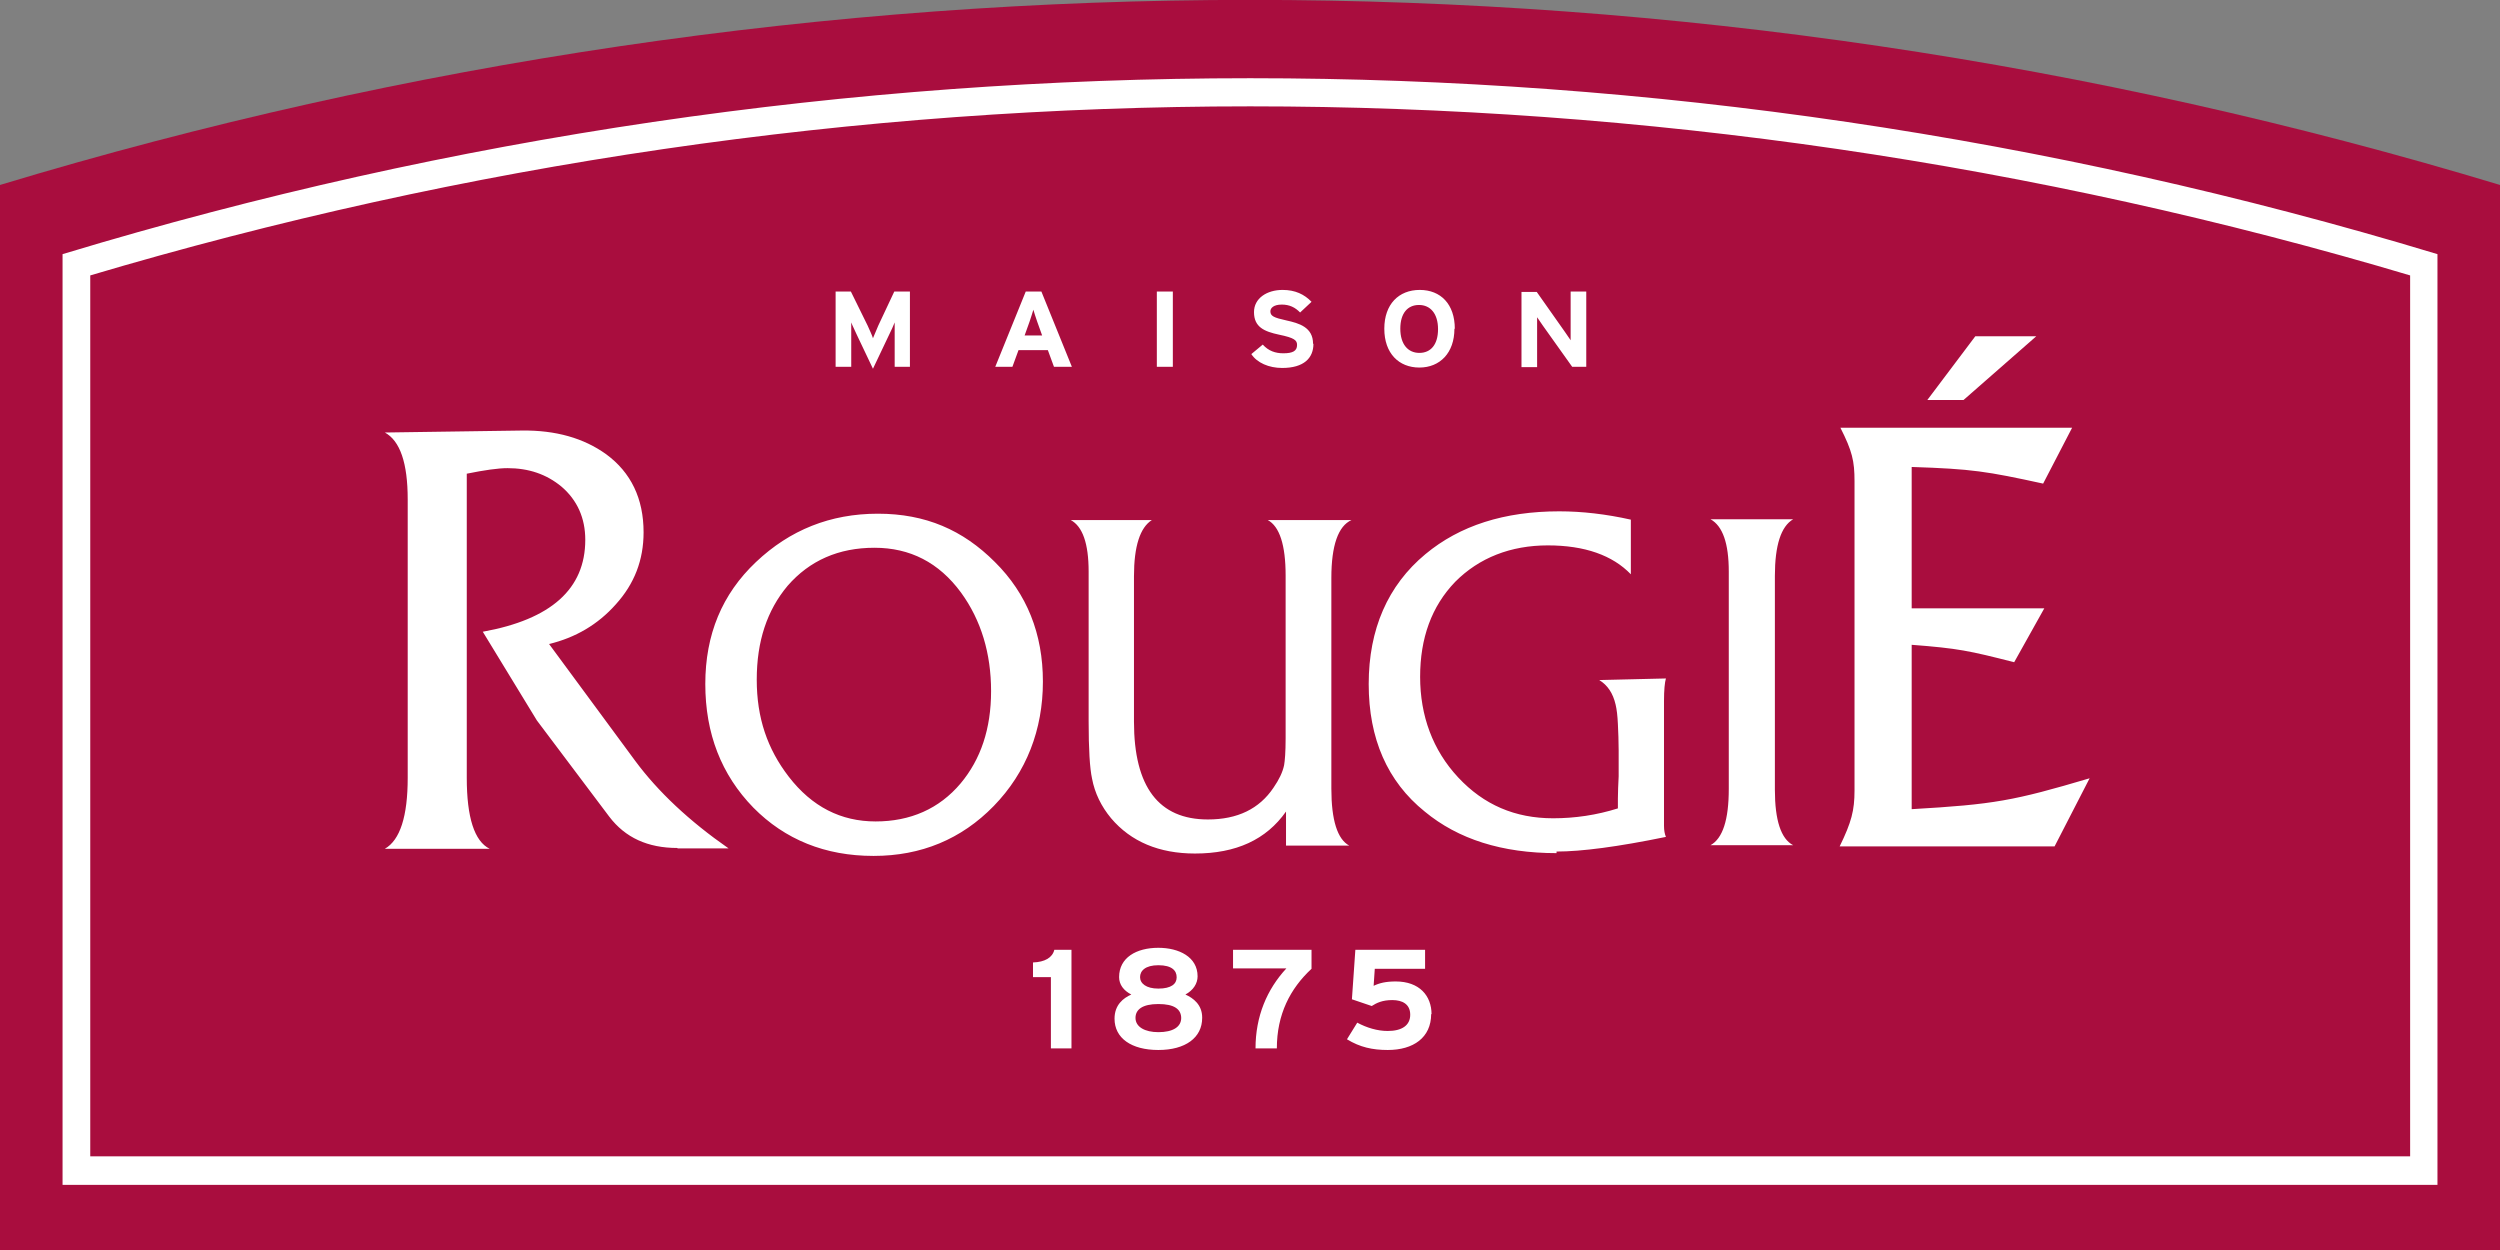
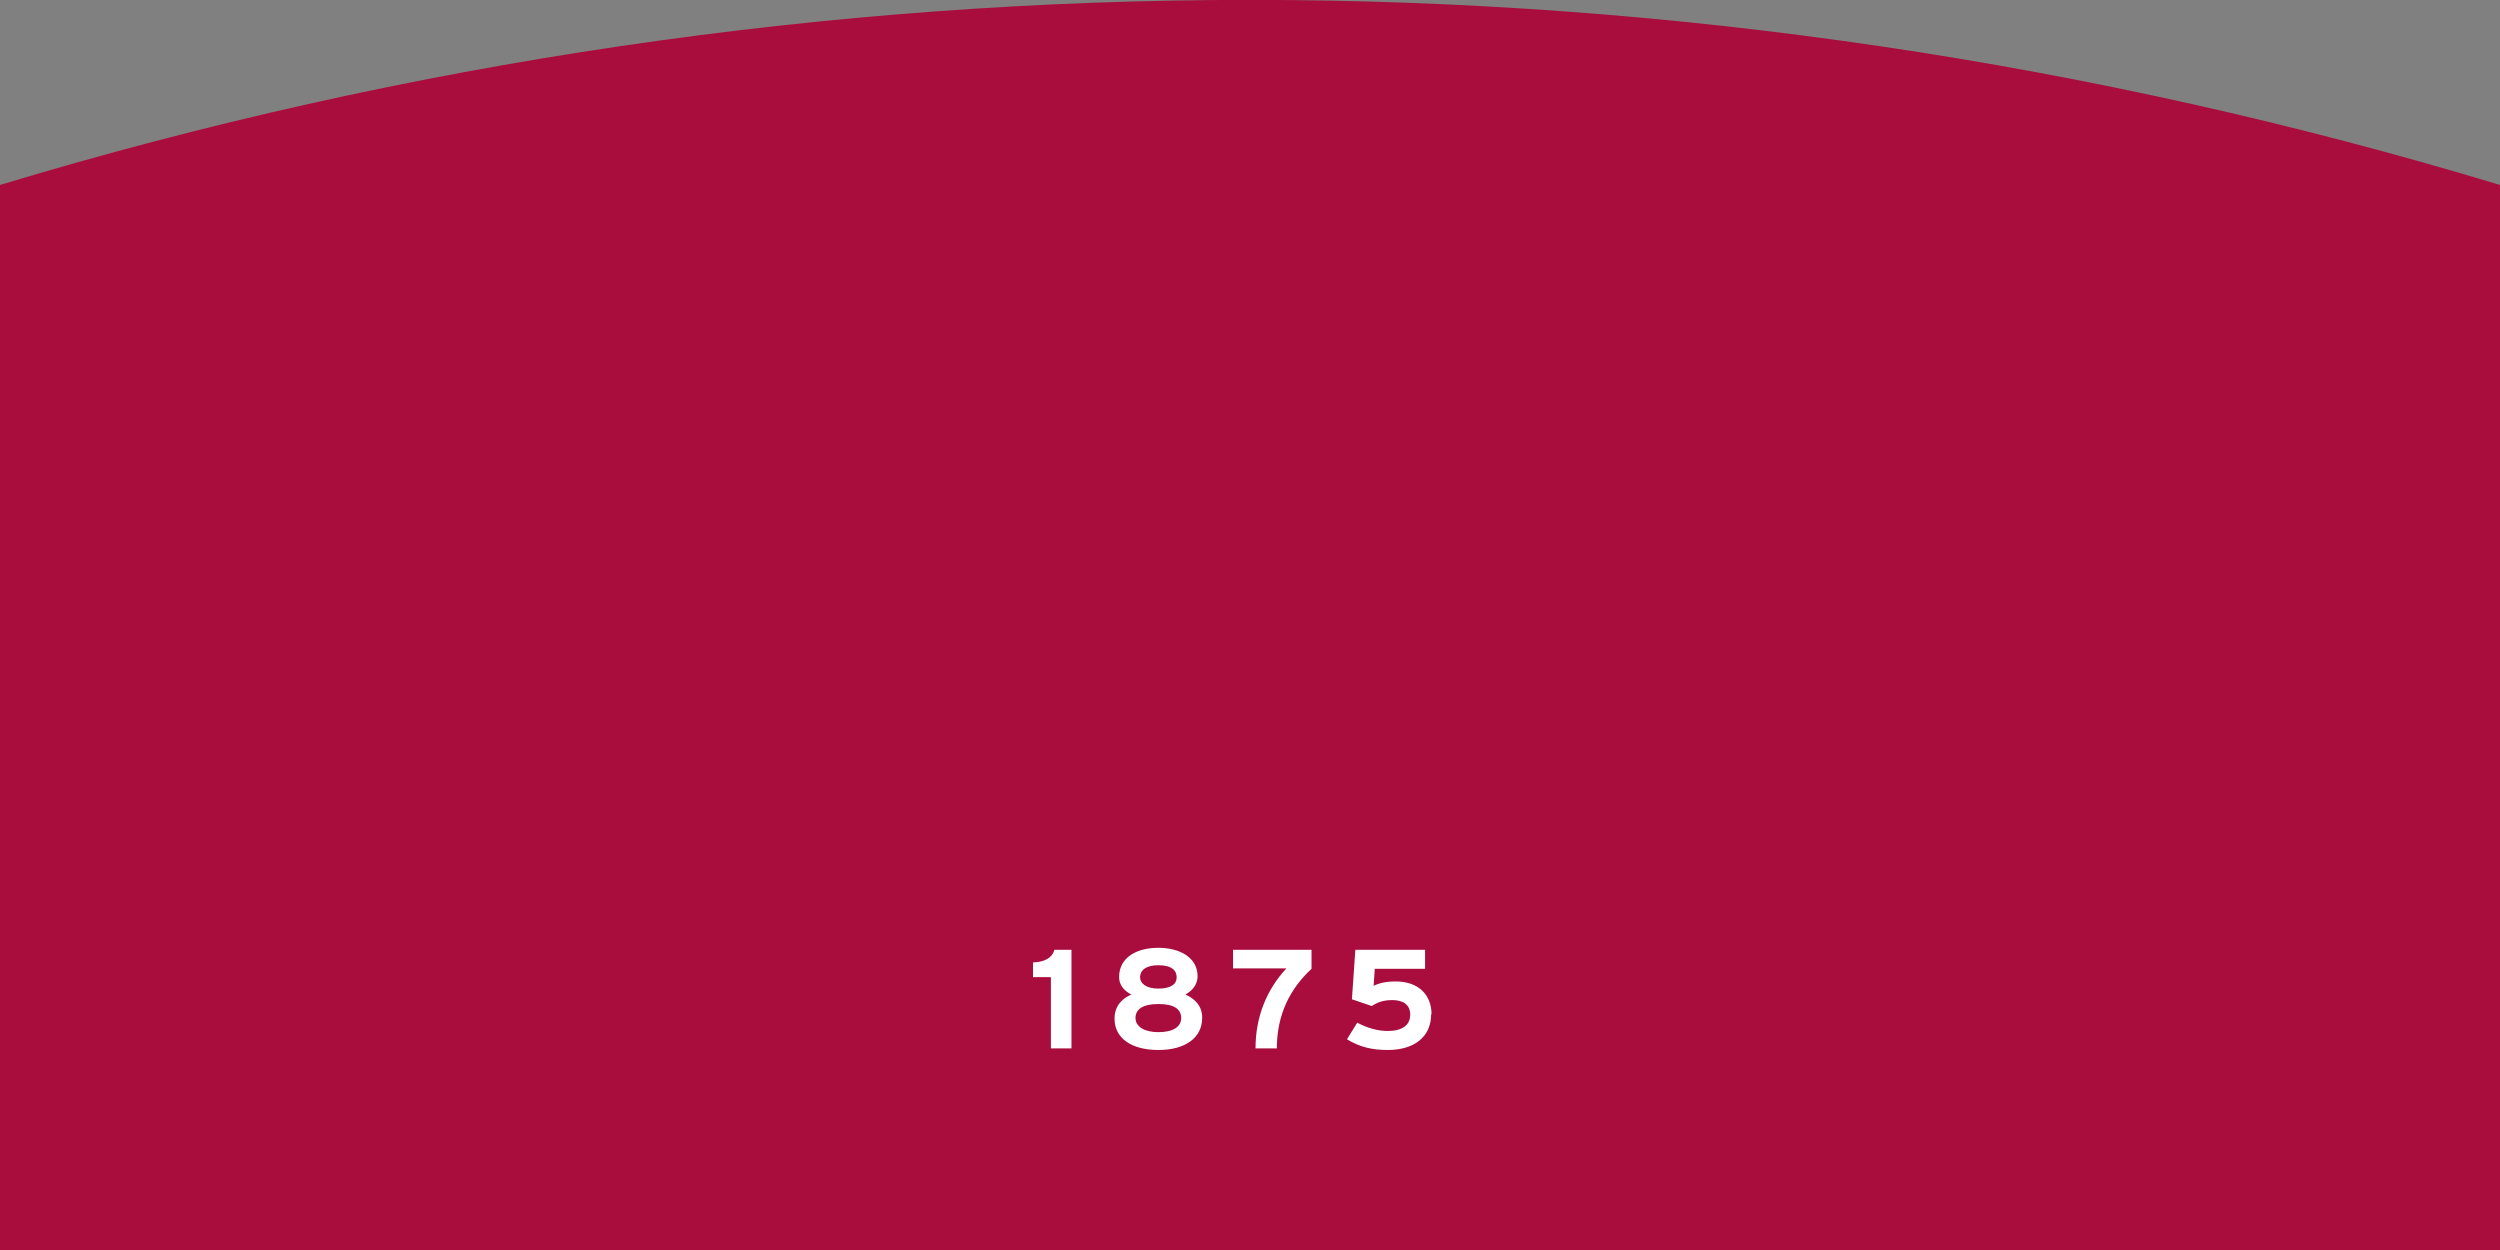
<svg xmlns="http://www.w3.org/2000/svg" width="192" height="96" viewBox="0 0 192 96" fill="none">
  <rect x="0" y="0" width="192" height="96" fill="#808080" stroke="none" />
  <g clip-path="url(#clip0_807_3226)">
    <path d="M0 14.205C62.712 -4.746 129.288 -4.746 192 14.205V95.999H0V14.205Z" fill="#A90D3E" />
-     <path d="M96.015 6.266C65.376 6.266 34.766 10.738 5.063 19.711V90.738H186.938V19.711C157.235 10.738 126.625 6.266 96.015 6.266ZM185.328 89.065H6.673V20.958C35.731 12.319 65.785 7.909 96.015 7.909C126.245 7.909 156.298 12.289 185.357 20.958V89.065H185.328Z" fill="white" stroke="white" stroke-width="0.518" stroke-miterlimit="10" />
    <path d="M82.289 80.517H80.709V75.042H79.334V73.916C80.241 73.886 80.826 73.551 80.972 72.943H82.289V80.517ZM92.327 78.175C92.327 79.696 91.039 80.639 88.961 80.639C86.884 80.639 85.596 79.726 85.596 78.236C85.596 77.171 86.269 76.654 86.884 76.38C86.298 76.076 85.947 75.62 85.947 75.042C85.947 73.551 87.264 72.791 88.961 72.791C90.541 72.791 91.975 73.49 91.975 74.981C91.975 75.528 91.654 76.046 91.039 76.38C91.654 76.654 92.327 77.171 92.327 78.144V78.175ZM90.717 78.205C90.717 77.506 90.19 77.11 88.961 77.11C87.732 77.11 87.206 77.536 87.206 78.175C87.206 78.874 87.937 79.27 88.961 79.27C90.073 79.27 90.717 78.874 90.717 78.175V78.205ZM90.366 75.042C90.366 74.555 90.015 74.129 88.961 74.129C87.966 74.129 87.557 74.555 87.557 75.042C87.557 75.528 88.025 75.924 88.961 75.924C89.956 75.924 90.366 75.559 90.366 75.072V75.042ZM100.725 74.403C99.087 75.924 98.062 77.901 98.062 80.517H96.424C96.424 78.053 97.302 75.985 98.794 74.373H94.697V72.943H100.725V74.403ZM109.914 77.871C109.914 79.696 108.539 80.639 106.578 80.639C105.408 80.639 104.442 80.426 103.447 79.817L104.237 78.54C104.969 78.935 105.788 79.179 106.578 79.179C107.661 79.179 108.305 78.753 108.305 77.931C108.305 77.11 107.69 76.806 106.929 76.806C106.168 76.806 105.729 77.019 105.349 77.262L103.827 76.745L104.091 72.943H109.446V74.403H105.583L105.495 75.711C105.934 75.498 106.432 75.376 107.193 75.376C109.007 75.376 109.943 76.471 109.943 77.901L109.914 77.871Z" fill="white" />
-     <path d="M69.94 28.168H68.711V26.038C68.711 25.734 68.711 24.974 68.711 24.761C68.623 24.974 68.448 25.399 68.272 25.734L67.043 28.32L65.814 25.734C65.668 25.399 65.463 25.004 65.375 24.761C65.375 24.974 65.375 25.734 65.375 26.038V28.168H64.175V22.388H65.346L66.633 25.004C66.78 25.339 66.985 25.765 67.043 25.977C67.131 25.765 67.306 25.339 67.453 25.004L68.682 22.388H69.882V28.168H69.94ZM82.29 28.168H80.944L80.475 26.89H78.222L77.754 28.168H76.437L78.778 22.388H79.978L82.319 28.168H82.29ZM80.036 25.765L79.656 24.7C79.539 24.365 79.422 24 79.363 23.787C79.305 24 79.188 24.335 79.071 24.7L78.69 25.765H80.095H80.036ZM90.074 28.168H88.845V22.388H90.074V28.168ZM100.872 26.403C100.872 27.498 100.141 28.259 98.472 28.259C97.448 28.259 96.541 27.863 96.102 27.194L96.98 26.464C97.419 26.951 97.946 27.133 98.56 27.133C99.292 27.133 99.614 26.951 99.614 26.494C99.614 26.13 99.409 25.947 98.238 25.704C97.097 25.46 96.307 25.126 96.307 23.97C96.307 22.905 97.302 22.266 98.502 22.266C99.468 22.266 100.17 22.601 100.726 23.179L99.848 24C99.468 23.605 99.028 23.392 98.443 23.392C97.799 23.392 97.565 23.666 97.565 23.909C97.565 24.274 97.829 24.396 98.794 24.609C99.76 24.822 100.843 25.126 100.843 26.403H100.872ZM111.7 25.247C111.7 27.103 110.588 28.228 109.007 28.228C107.427 28.228 106.315 27.133 106.315 25.247C106.315 23.361 107.427 22.266 109.037 22.266C110.646 22.266 111.729 23.361 111.729 25.247H111.7ZM110.441 25.278C110.441 24.091 109.856 23.422 108.978 23.422C108.1 23.422 107.544 24.061 107.544 25.247C107.544 26.434 108.13 27.103 109.007 27.103C109.885 27.103 110.441 26.464 110.441 25.278ZM121.825 28.168H120.742L118.489 25.004C118.343 24.791 118.138 24.487 118.05 24.365C118.05 24.578 118.05 25.308 118.05 25.643V28.198H116.85V22.418H118.021L120.186 25.491C120.333 25.704 120.537 26.008 120.625 26.13C120.625 25.916 120.625 25.186 120.625 24.852V22.388H121.825V28.168Z" fill="white" />
-     <path d="M151.704 25.825H156.386L150.797 30.722H148.017L151.704 25.825ZM142.427 60.715V36.958C142.427 35.407 142.252 34.646 141.344 32.852H159.137L156.913 37.141C152.582 36.198 151.47 36.015 146.817 35.863V46.722H157.001L154.689 50.859C151.236 49.977 150.387 49.794 146.817 49.521V62.144C153.138 61.779 154.63 61.506 160.483 59.772L157.791 65.004H141.286C142.193 63.148 142.427 62.236 142.427 60.715ZM52.031 65.125C49.749 65.125 48.022 64.335 46.793 62.722L41.233 55.331L37.077 48.517C42.316 47.574 44.949 45.232 44.949 41.46C44.949 39.787 44.335 38.418 43.135 37.384C41.965 36.41 40.589 35.954 38.98 35.954C38.248 35.954 37.194 36.106 35.848 36.38V59.741C35.848 62.783 36.434 64.608 37.604 65.186H29.557C30.727 64.517 31.312 62.692 31.312 59.741V38.357C31.312 35.559 30.727 33.855 29.557 33.217L40.092 33.065C42.667 33.034 44.832 33.642 46.559 34.89C48.461 36.289 49.427 38.296 49.427 40.882C49.427 43.011 48.724 44.836 47.291 46.418C45.915 47.969 44.189 48.973 42.169 49.46L48.783 58.433C50.539 60.806 52.938 63.057 55.953 65.156H52.031V65.125ZM67.073 65.734C63.386 65.734 60.284 64.487 57.855 62.023C55.397 59.498 54.167 56.334 54.167 52.532C54.167 48.73 55.455 45.627 58.06 43.163C60.664 40.7 63.766 39.452 67.424 39.452C71.082 39.452 73.95 40.7 76.408 43.163C78.866 45.597 80.095 48.669 80.095 52.35C80.095 56.03 78.837 59.316 76.32 61.901C73.833 64.456 70.731 65.734 67.102 65.734H67.073ZM67.161 42.068C64.41 42.068 62.186 43.042 60.489 44.989C58.908 46.874 58.118 49.247 58.118 52.198C58.118 55.148 58.938 57.521 60.576 59.65C62.361 61.962 64.585 63.087 67.249 63.087C69.912 63.087 72.135 62.114 73.774 60.167C75.325 58.312 76.115 55.969 76.115 53.08C76.115 50.19 75.355 47.635 73.804 45.506C72.106 43.194 69.882 42.068 67.161 42.068ZM119.543 65.521C115.358 65.521 111.993 64.456 109.418 62.327C106.55 60.015 105.116 56.73 105.116 52.532C105.116 48.334 106.579 44.958 109.476 42.555C112.11 40.365 115.534 39.27 119.748 39.27C121.504 39.27 123.347 39.483 125.249 39.909V44.106C123.845 42.646 121.708 41.886 118.87 41.886C116.031 41.886 113.602 42.829 111.759 44.684C109.944 46.57 109.066 49.004 109.066 51.985C109.066 54.966 110.032 57.612 111.993 59.711C113.954 61.81 116.353 62.844 119.28 62.844C120.948 62.844 122.616 62.601 124.254 62.084V61.323C124.254 60.806 124.284 60.228 124.313 59.62C124.313 59.011 124.313 58.342 124.313 57.642C124.313 56.943 124.284 56.243 124.254 55.604C124.225 54.966 124.167 54.479 124.079 54.114C123.874 53.232 123.464 52.623 122.82 52.228L127.942 52.106C127.854 52.41 127.795 52.989 127.795 53.84V63.422C127.795 63.787 127.854 64.061 127.942 64.274C124.254 65.034 121.445 65.399 119.543 65.399V65.521ZM131.366 64.912C132.302 64.395 132.77 62.966 132.77 60.593V43.893C132.77 41.734 132.302 40.395 131.366 39.878H137.716C136.779 40.426 136.311 41.886 136.311 44.228V60.654C136.311 62.996 136.779 64.426 137.716 64.912H131.366ZM98.766 64.943V62.327C97.244 64.487 94.932 65.551 91.772 65.551C89.021 65.551 86.855 64.639 85.334 62.844C84.573 61.931 84.075 60.897 83.87 59.802C83.695 59.011 83.607 57.521 83.607 55.392V43.893C83.607 41.734 83.139 40.426 82.231 39.939H88.465C87.558 40.517 87.089 41.947 87.089 44.258V55.422C87.089 60.441 88.992 62.935 92.766 62.935C95.049 62.935 96.717 62.114 97.8 60.502C98.239 59.863 98.502 59.315 98.619 58.768C98.678 58.433 98.736 57.764 98.736 56.7V44.198C98.736 41.855 98.268 40.426 97.361 39.939H103.799C102.775 40.395 102.248 41.886 102.248 44.38V60.563C102.248 62.996 102.716 64.456 103.623 64.943H98.736H98.766Z" fill="white" />
  </g>
  <defs>
    <clipPath id="clip0_807_3226">
      <rect width="192" height="96" fill="white" />
    </clipPath>
  </defs>
</svg>